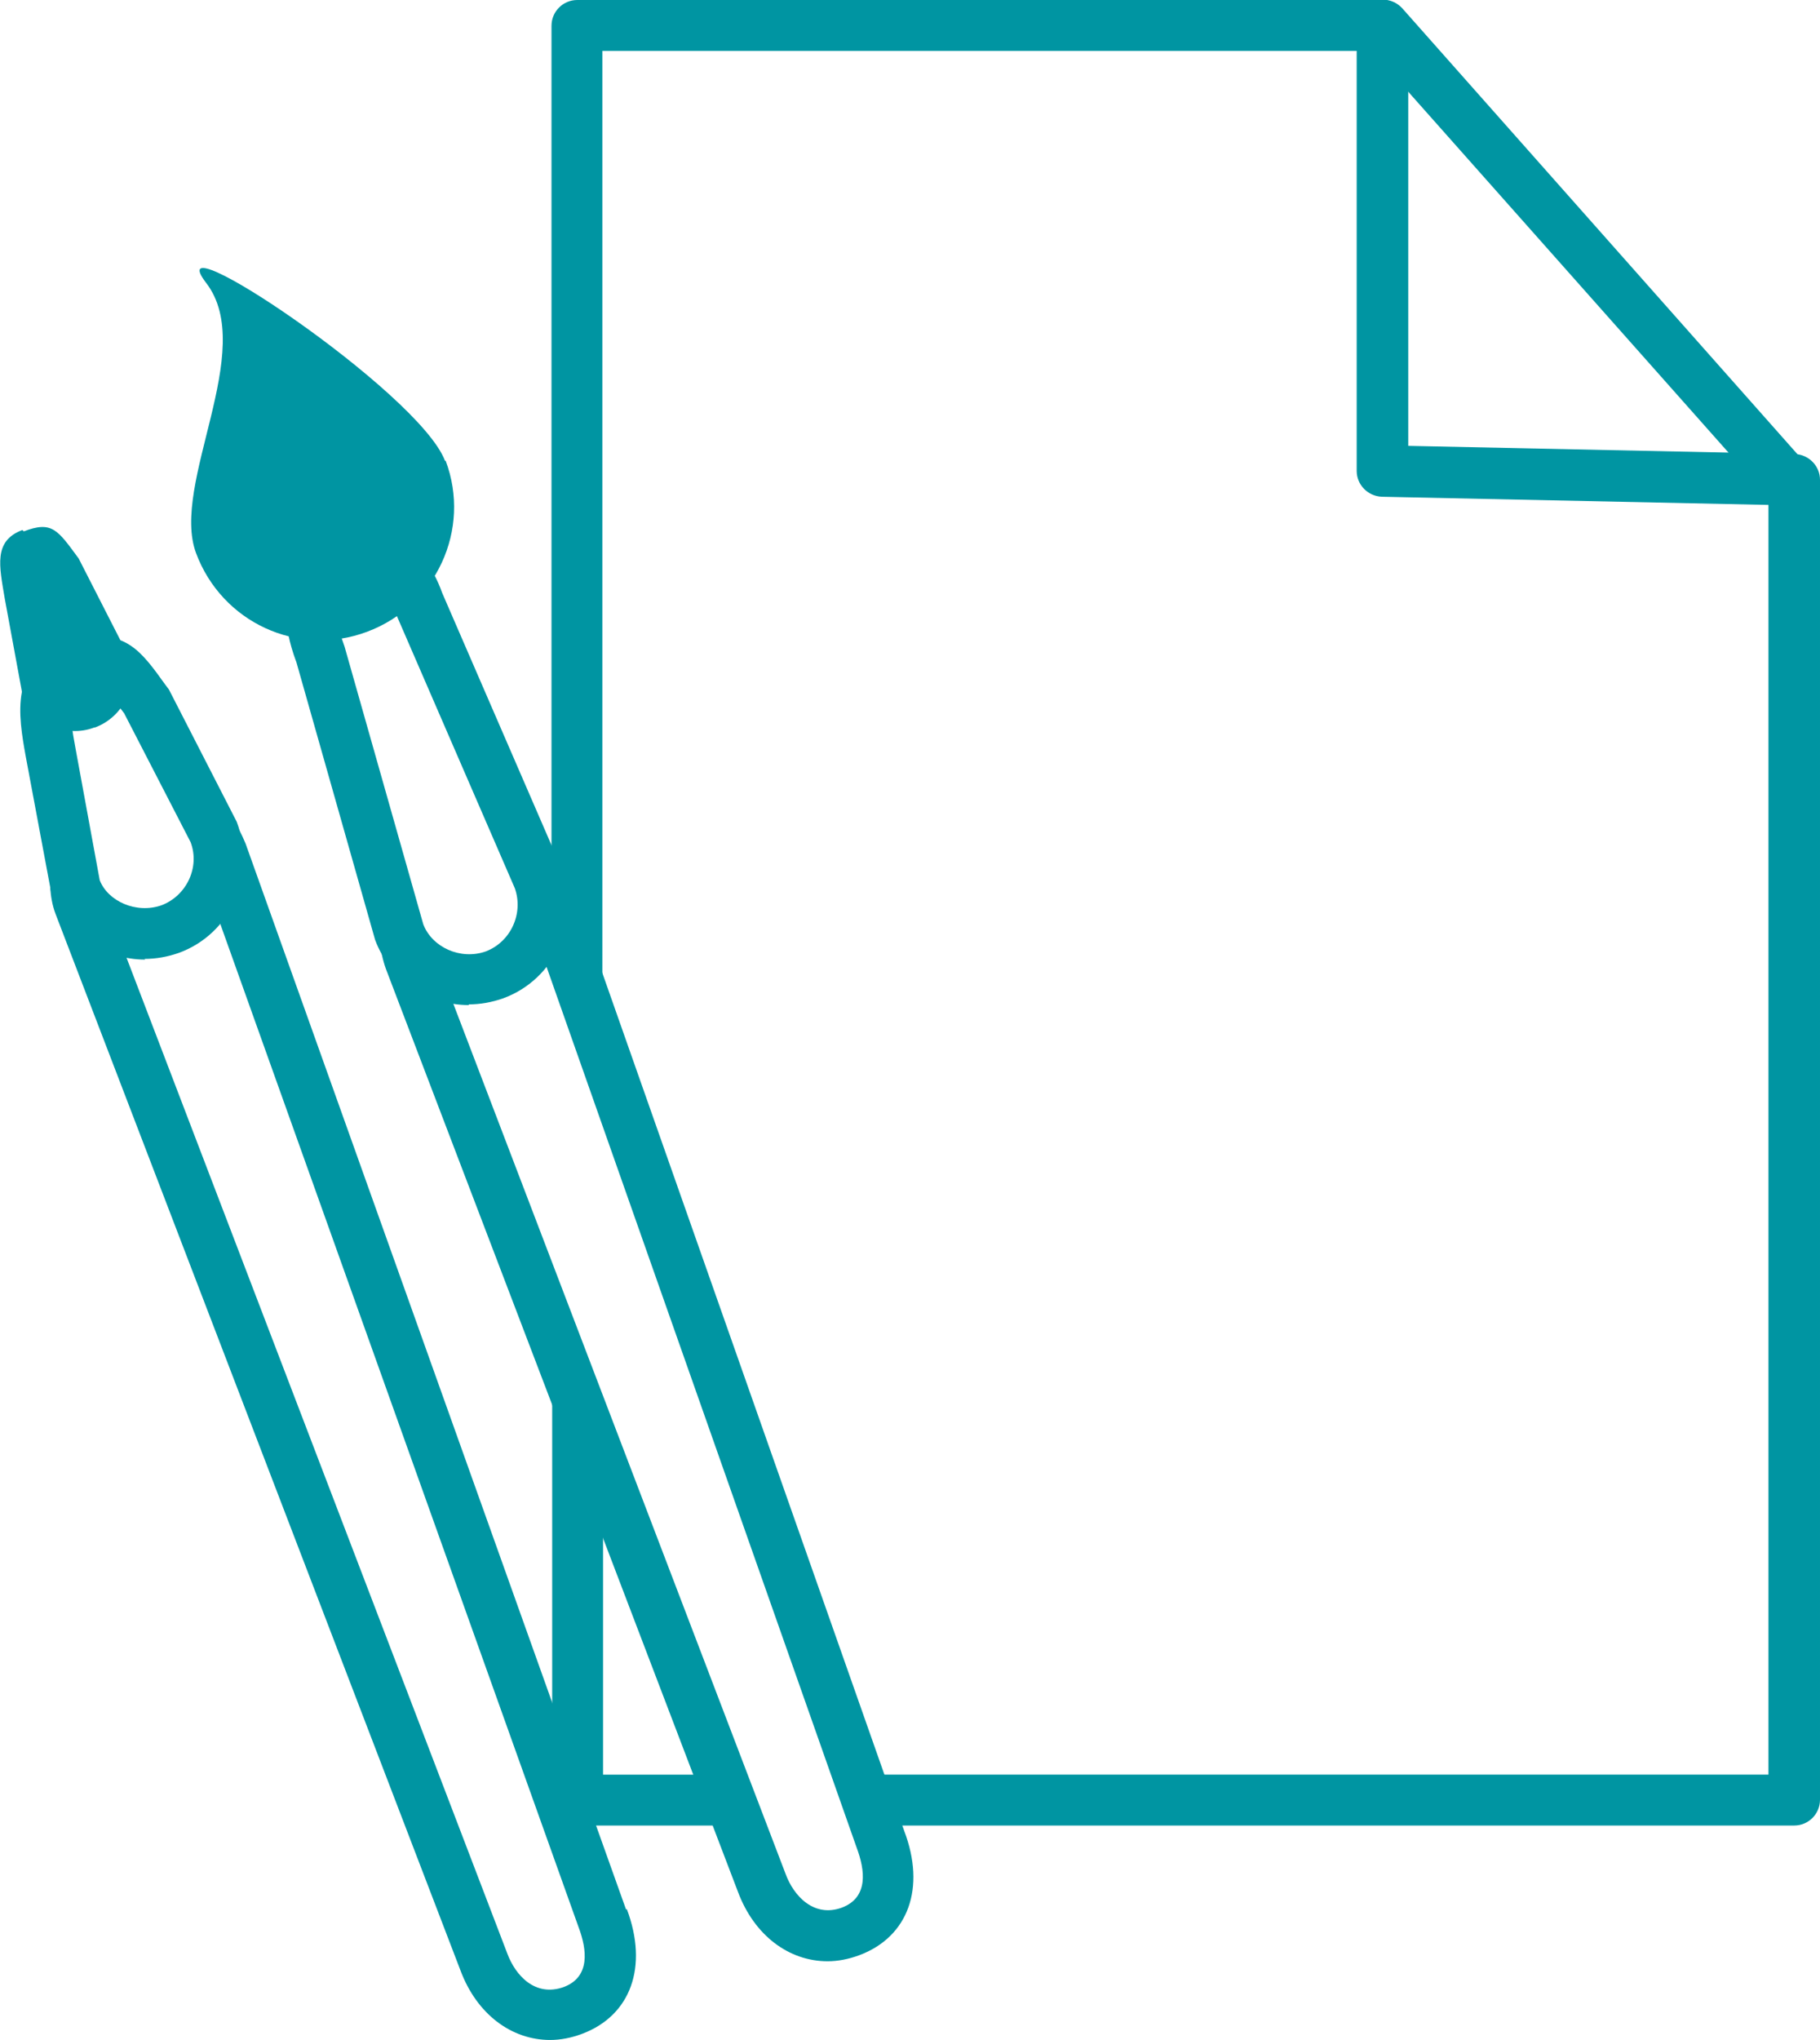
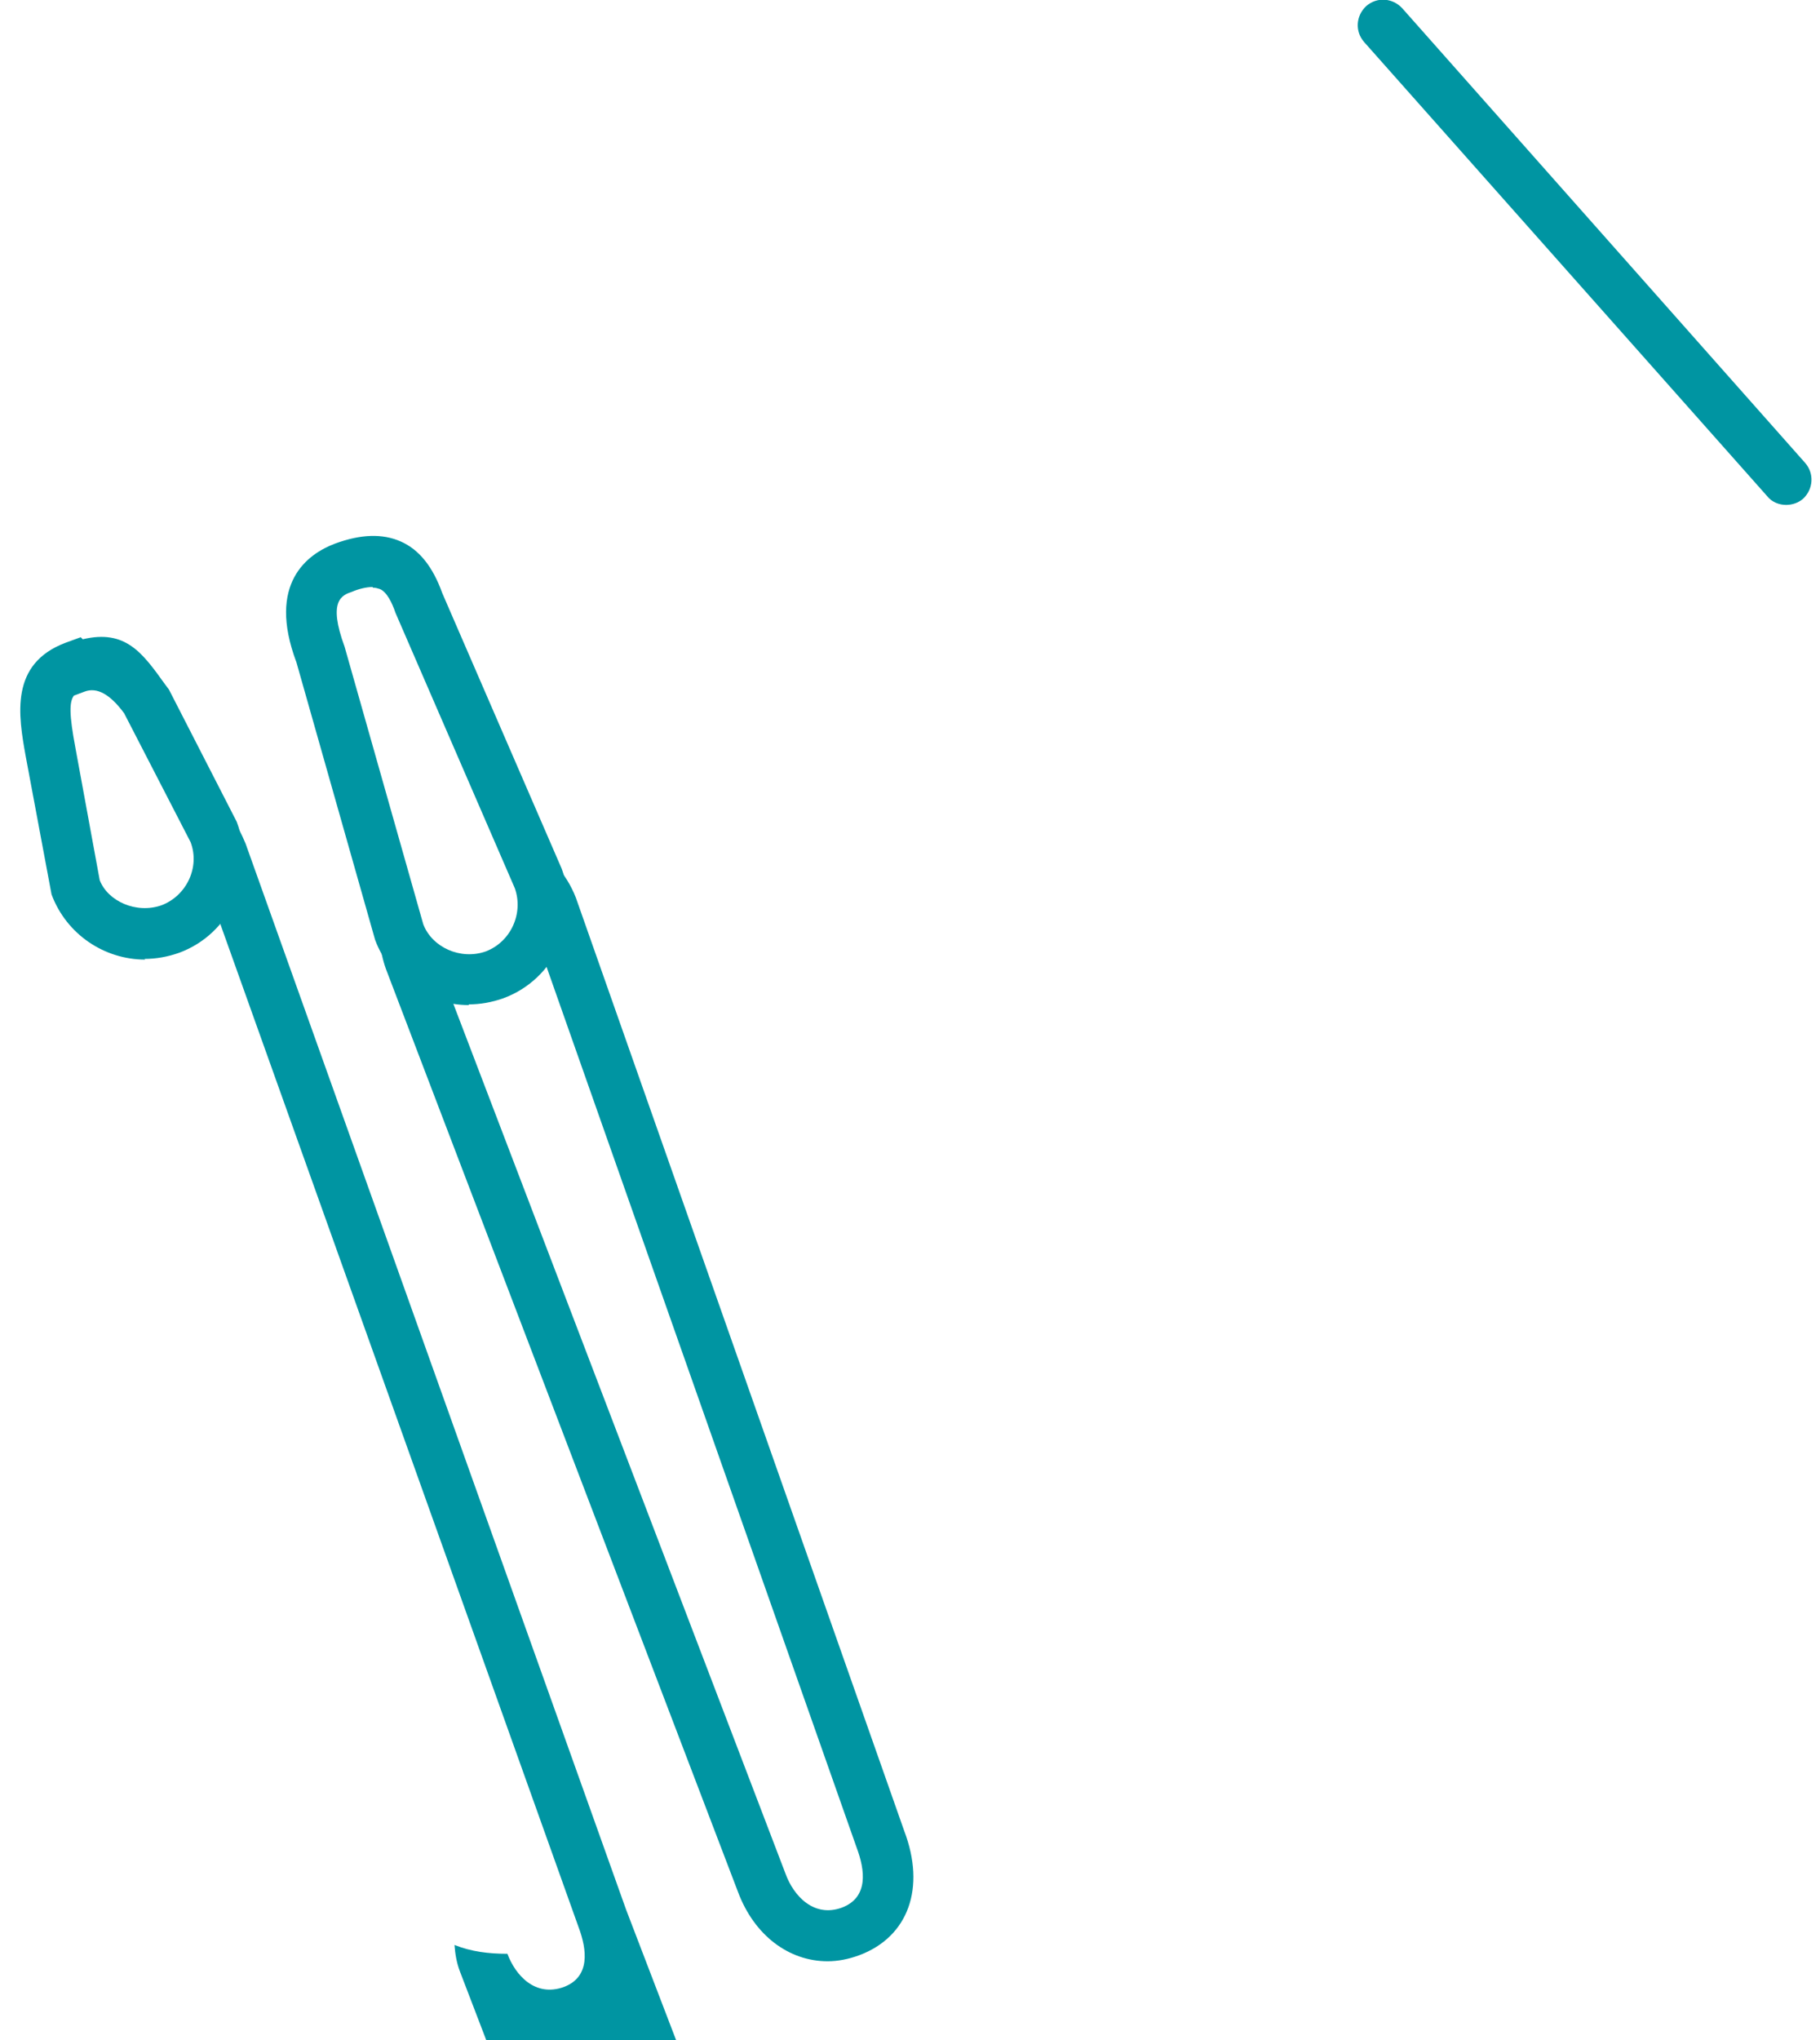
<svg xmlns="http://www.w3.org/2000/svg" id="Warstwa_2" viewBox="0 0 26.83 30.06">
  <defs>
    <style>.cls-1{fill:#0095a2;}</style>
  </defs>
  <g id="Warstwa_2-2">
-     <path class="cls-1" d="m10.94,26.66c-.05-.11-.1-.22-.17-.32-.04-.06-.05-.12-.06-.19h-1.82v-5.53c-.28-.05-.49-.25-.6-.53-.06-.16-.1-.33-.15-.5v6.93c0,.21.17.38.38.38h2.51c-.03-.08-.06-.16-.09-.24Z" />
-     <path class="cls-1" d="m26.46,6.69l-5.7-.12V.38c0-.21-.17-.38-.38-.38h-11.87c-.21,0-.38.17-.38.38v13.43c.24.07.45.26.53.51.08.24.15.49.22.73V.75h11.12v6.19c0,.2.16.37.37.38l5.7.12v18.71h-13.57c.03.09.05.18.08.26.05.16.09.32.12.49h13.75c.21,0,.38-.17.38-.38V7.07c0-.2-.16-.37-.37-.38Z" />
    <path class="cls-1" d="m26.33,7.44c-.1,0-.21-.04-.28-.13L20.11.62c-.14-.16-.12-.39.03-.53.16-.14.39-.12.53.03l5.94,6.7c.14.16.12.39-.03.53-.07.06-.16.09-.25.09Z" />
-     <path class="cls-1" d="m6.57,6.79c.38,1.01-.14,2.14-1.16,2.52s-2.14-.14-2.52-1.16.91-2.99.15-3.98,3.14,1.61,3.52,2.62Z" />
    <path class="cls-1" d="m6.91,14.81c-.6,0-1.16-.37-1.38-.96l-1.16-4.09c-.44-1.17.17-1.6.57-1.75.38-.14.7-.15.97-.03.27.12.47.37.61.76l1.76,4.06c.29.78-.1,1.63-.86,1.91h0c-.17.06-.34.09-.51.09Zm-1.42-6.16c-.09,0-.21.03-.3.07-.15.05-.36.13-.11.81l1.16,4.09c.13.34.55.53.92.4.37-.14.56-.56.43-.93l-1.76-4.06c-.05-.15-.13-.31-.23-.35-.03-.01-.06-.02-.1-.02Z" />
    <path class="cls-1" d="m13.33,26.98l-4.84-13.75c-.14-.36-.4-.65-.75-.82.11.23.19.46.21.72.01.18-.04.34-.11.5l4.79,13.6c.12.32.18.73-.22.88-.41.15-.71-.17-.83-.5l-5.1-13.35c-.11-.03-.22-.08-.31-.15-.09-.06-.18-.13-.25-.21-.07-.08-.14-.17-.2-.26-.04-.06-.06-.13-.09-.19-.06.27-.04.55.06.83l5.19,13.6c.24.64.75,1.02,1.32,1.02.15,0,.31-.03.47-.09h0c.72-.27.98-.99.66-1.83Z" />
    <path class="cls-1" d="m2.14,14.14c-.6,0-1.16-.37-1.38-.96l-.38-2.03c-.11-.61-.24-1.37.59-1.68l.22-.08.03.03c.63-.15.88.2,1.21.66l.06.08,1,1.95c.3.8-.09,1.65-.85,1.93h0c-.17.06-.34.09-.51.09Zm-1.05-3.89c-.07.09-.07.28.02.76l.36,1.96c.12.31.54.5.91.37.37-.14.57-.56.43-.93l-.98-1.9q-.31-.42-.58-.32l-.16.06Z" />
-     <path class="cls-1" d="m1.39,10.72h0c-.42.16-.9-.06-1.06-.49l-.26-1.41c-.08-.48-.17-.85.26-1.01l.02.02c.42-.16.5-.02.81.4l.73,1.43c.16.42-.06.9-.49,1.06Z" />
-     <path class="cls-1" d="m9.23,28.14L3.62,12.43c-.03-.07-.06-.14-.1-.21-.02.03-.02.06-.04.09-.14.2-.32.36-.52.5l5.57,15.59c.12.32.18.73-.22.88-.42.15-.71-.17-.83-.49L1.52,13.21s0,0,0,0c-.27,0-.53-.03-.78-.13.01.13.03.26.08.39l5.97,15.57c.24.64.75,1.02,1.32,1.02.15,0,.31-.03.47-.09h0c.72-.27.98-.99.66-1.84Z" />
+     <path class="cls-1" d="m9.23,28.14L3.62,12.43c-.03-.07-.06-.14-.1-.21-.02.03-.02.06-.04.09-.14.2-.32.36-.52.5l5.57,15.59c.12.32.18.73-.22.88-.42.15-.71-.17-.83-.49s0,0,0,0c-.27,0-.53-.03-.78-.13.01.13.03.26.08.39l5.97,15.57c.24.64.75,1.02,1.32,1.02.15,0,.31-.03.47-.09h0c.72-.27.98-.99.66-1.84Z" />
  </g>
</svg>